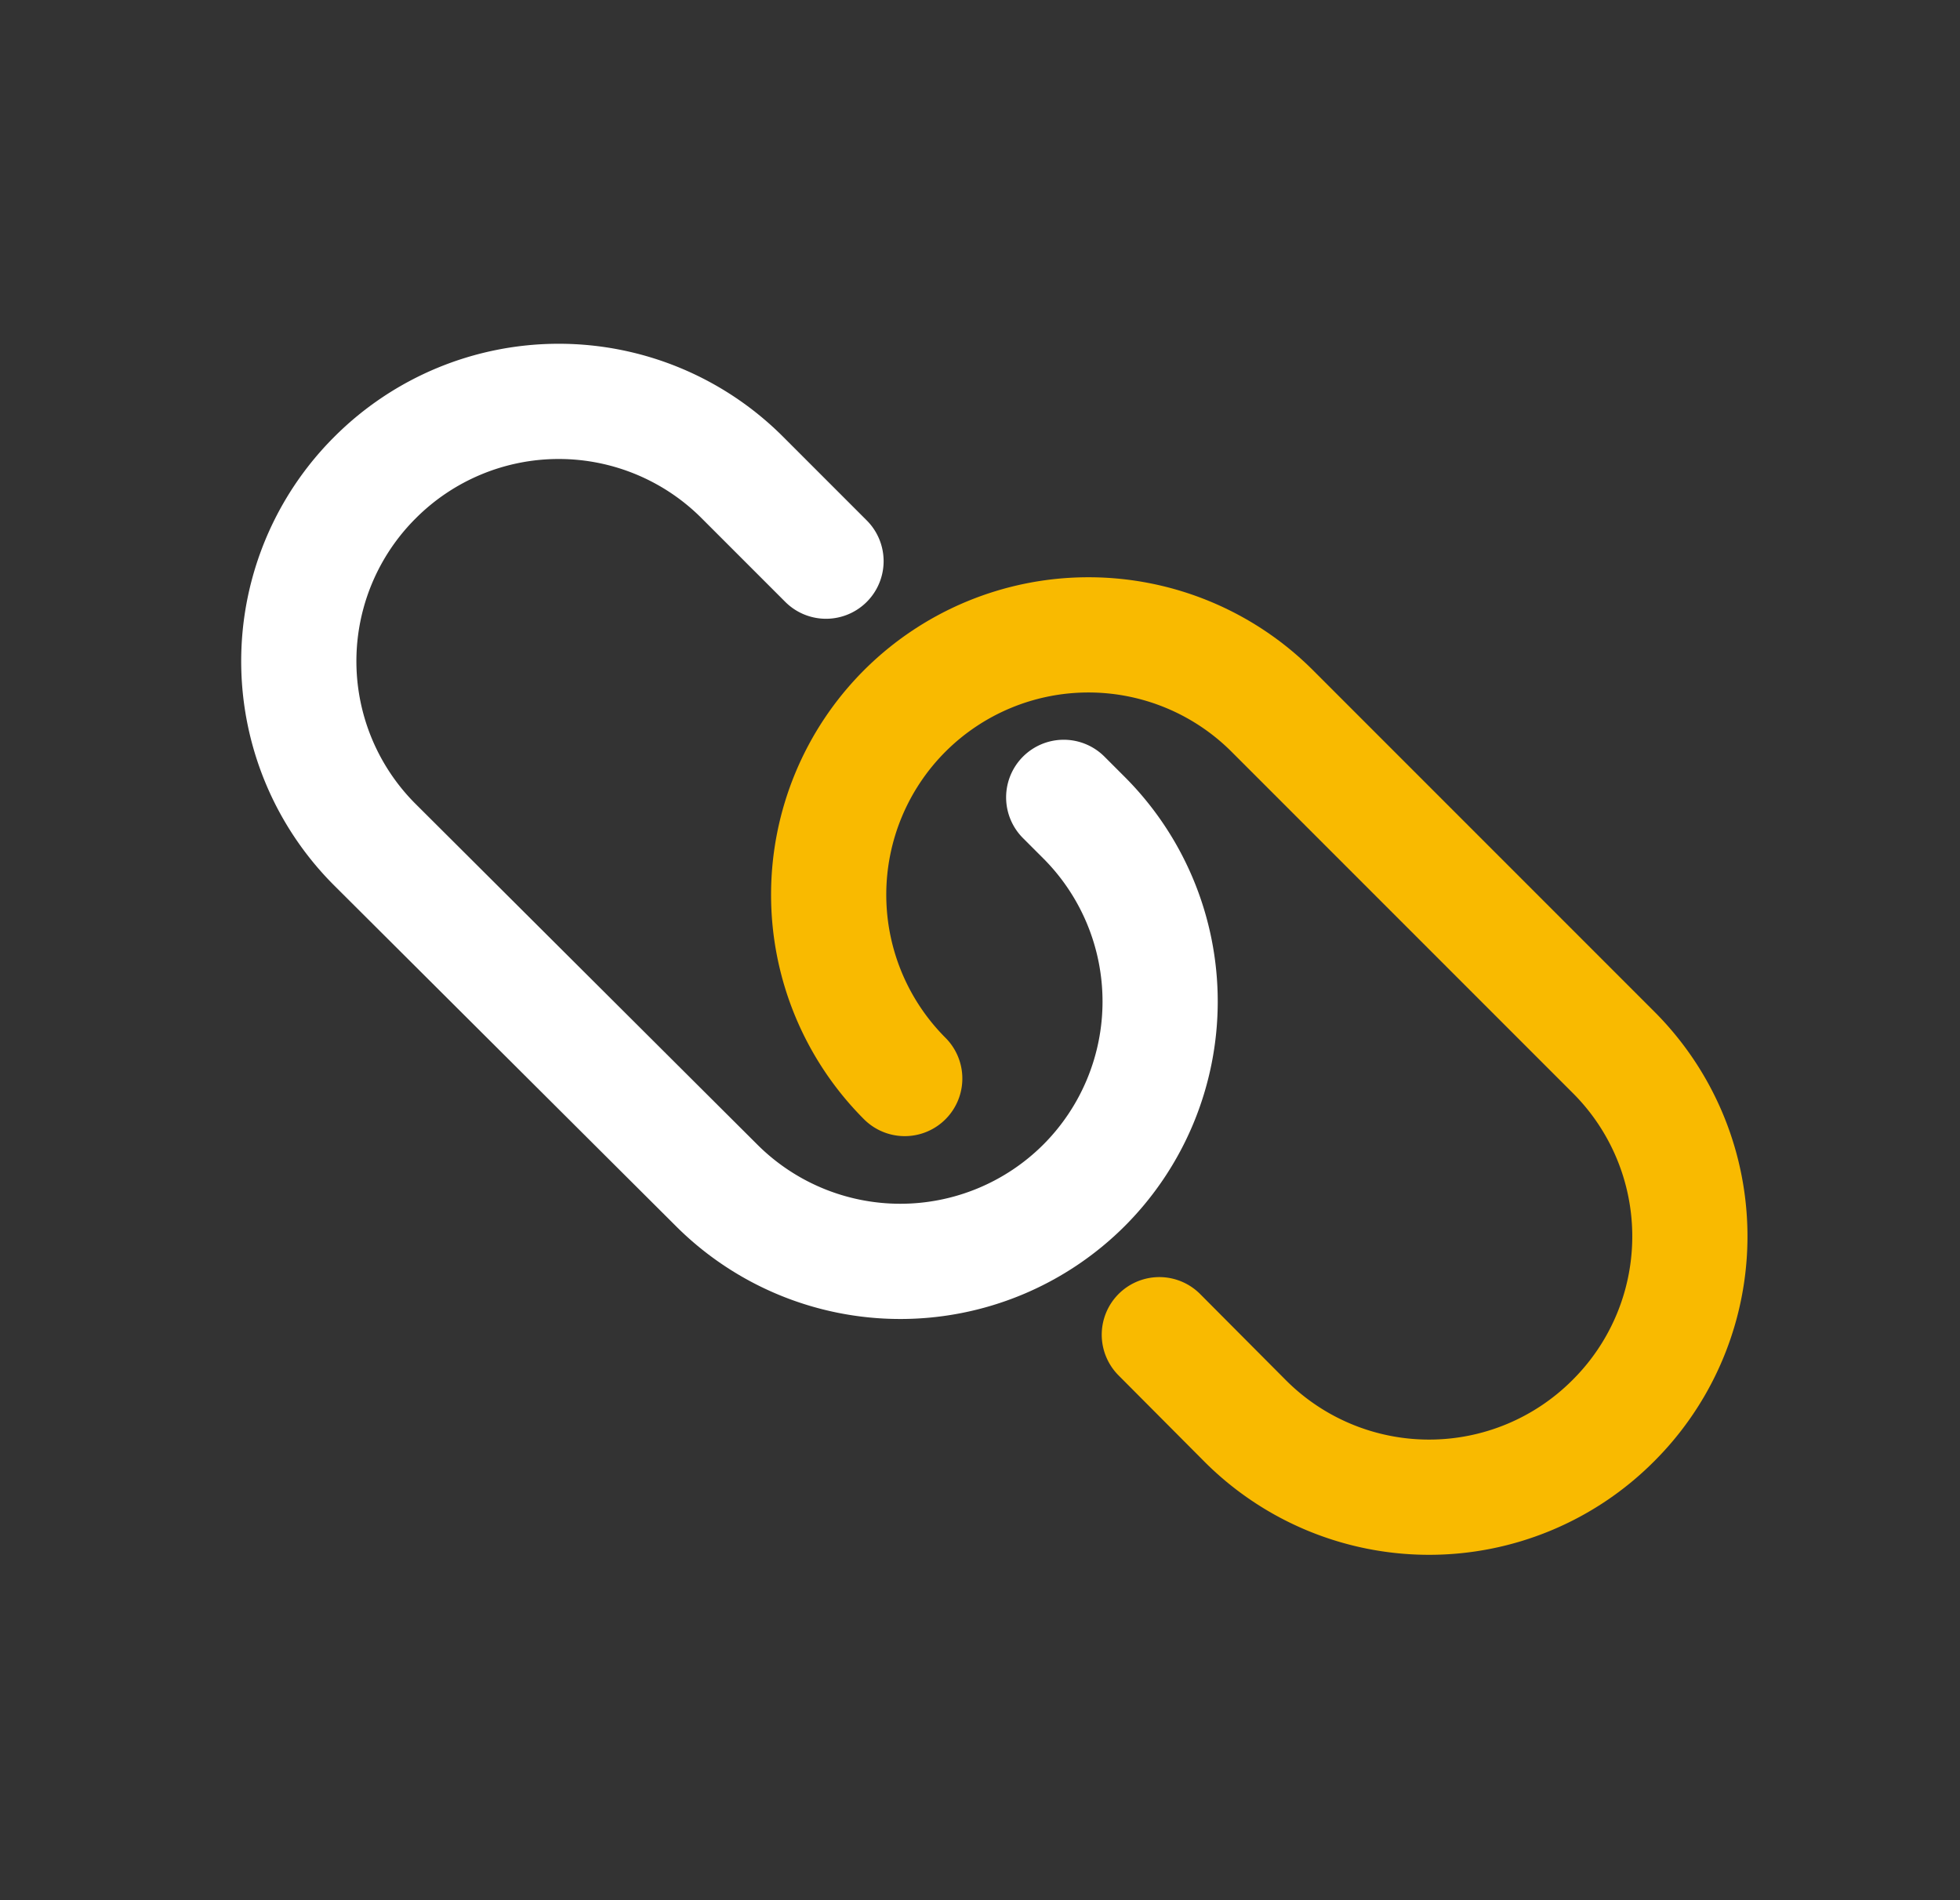
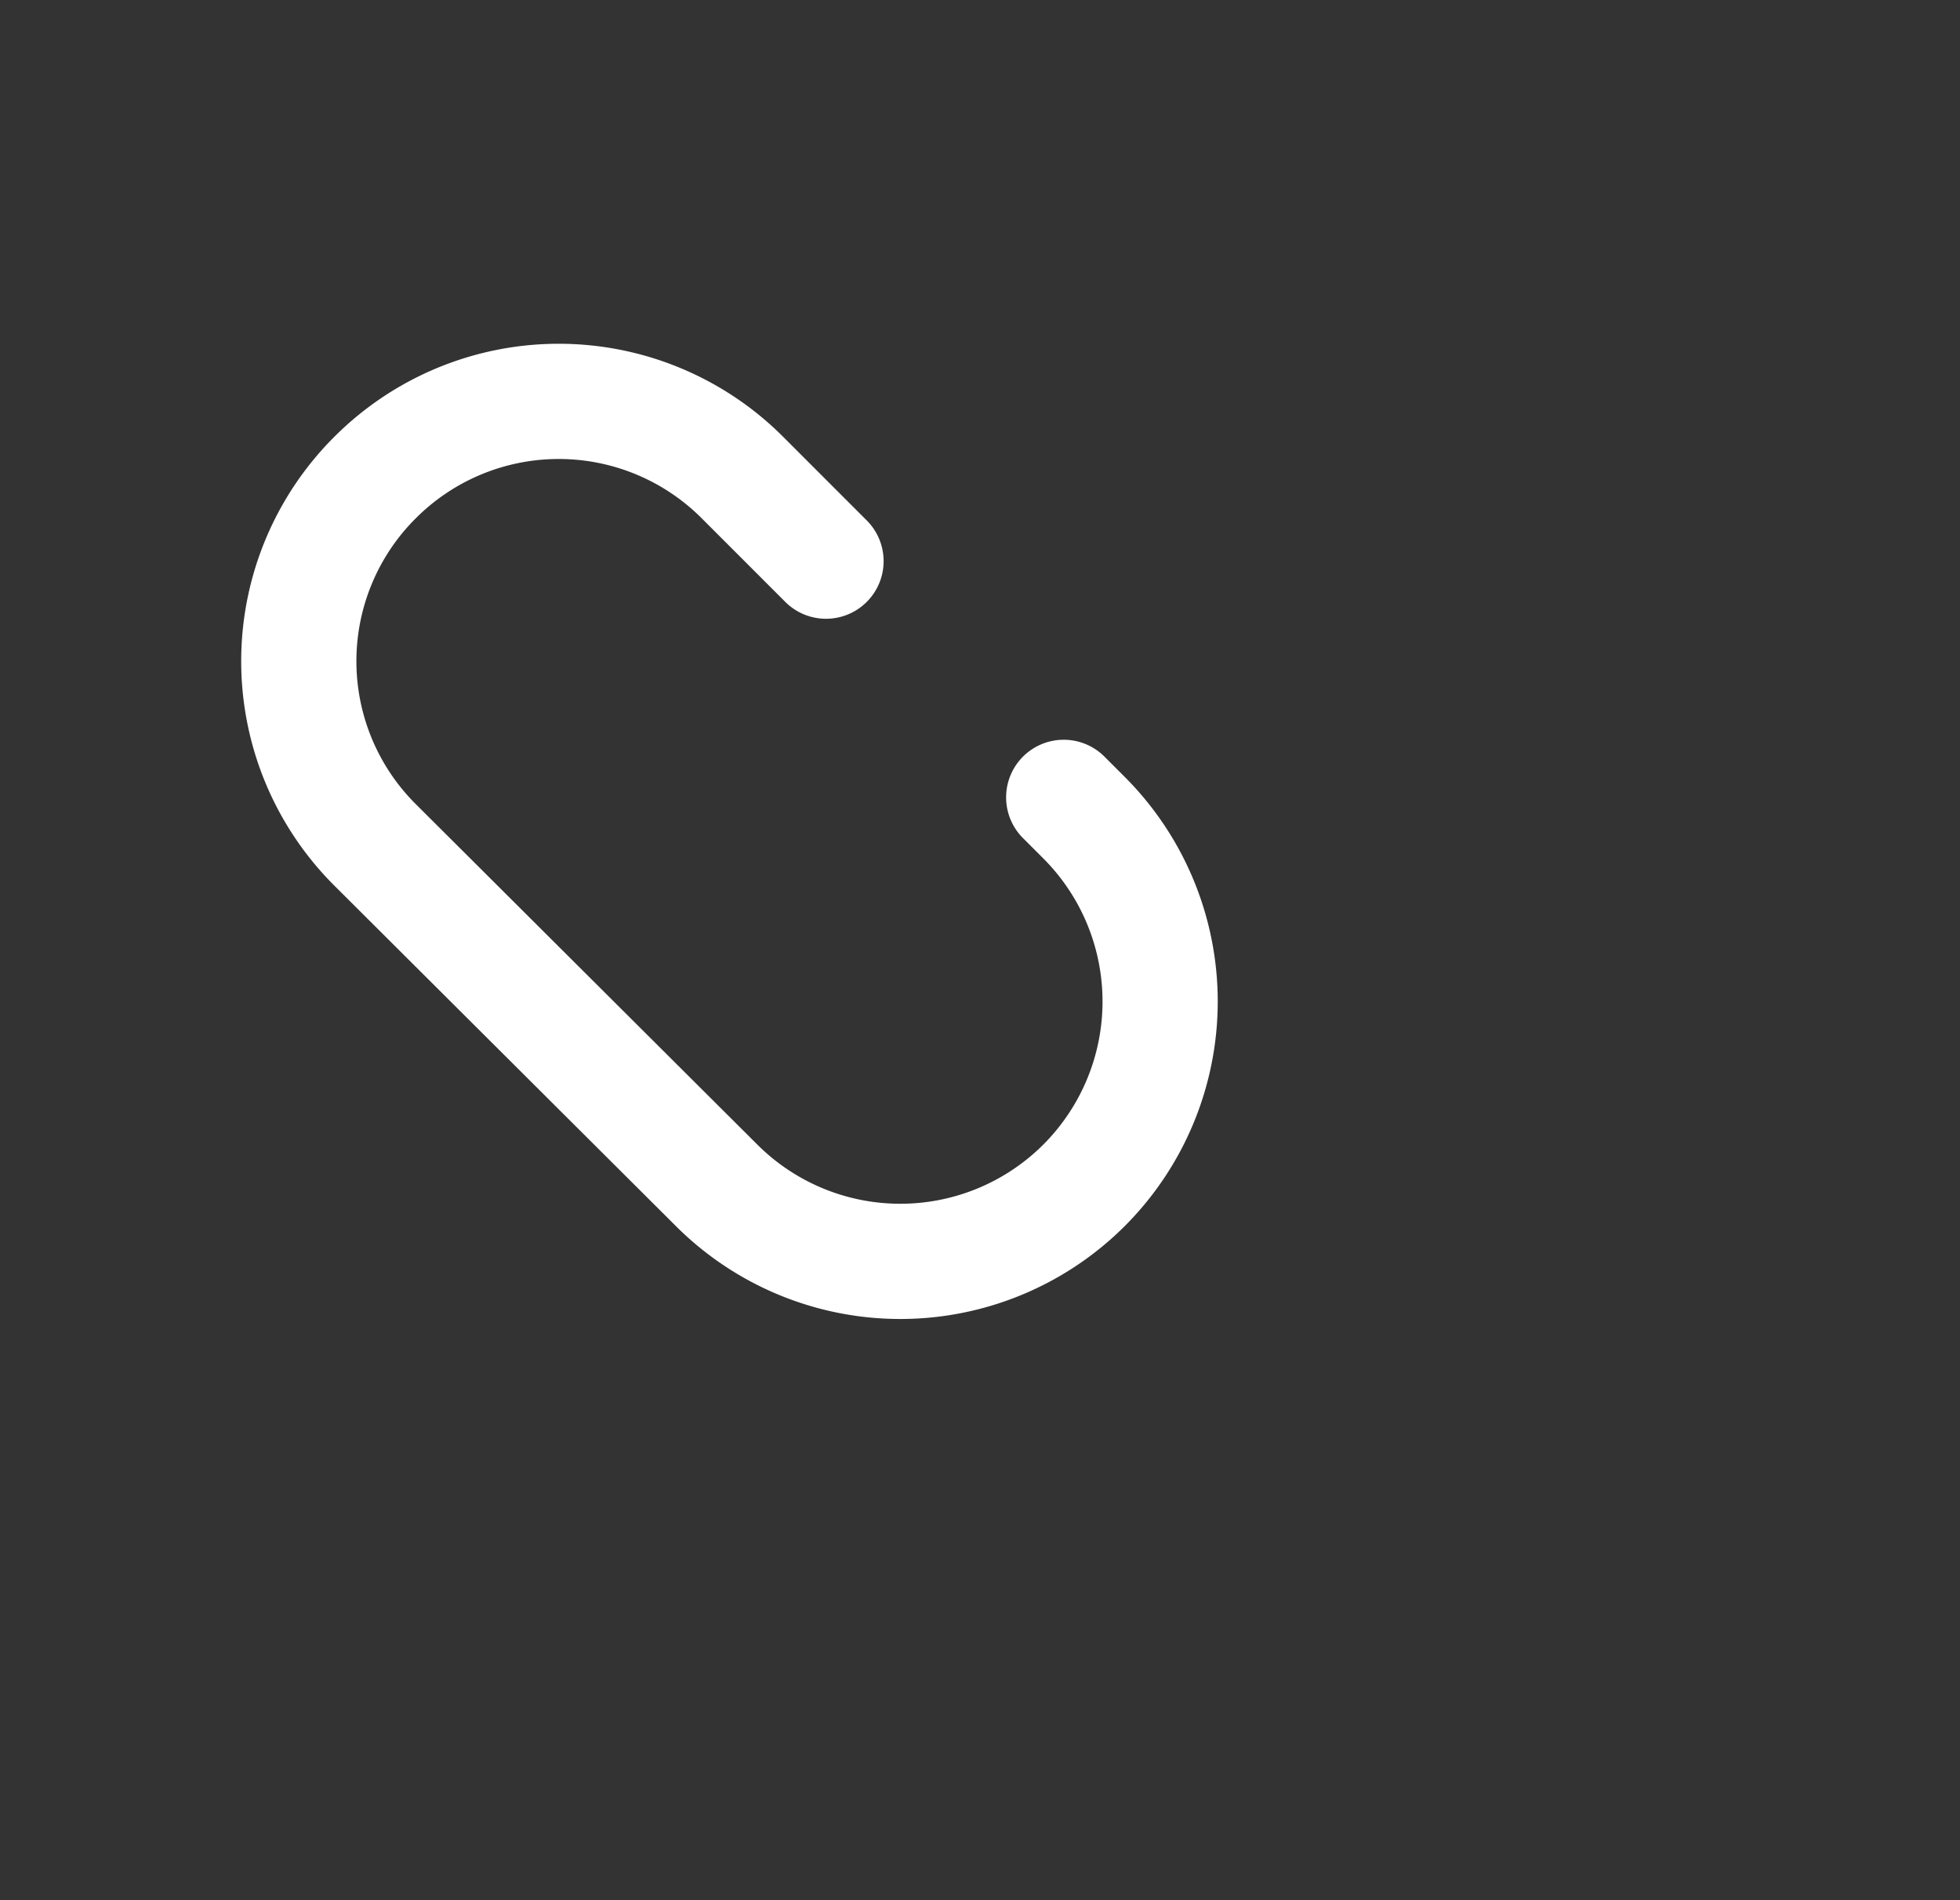
<svg xmlns="http://www.w3.org/2000/svg" viewBox="0 0 51.04 49.47">
  <rect x="0" y="0" width="51.04" height="49.47" fill="#333333" stroke="none" />
  <defs>
    <style>.cls-1,.cls-2,.cls-3{fill:none;}.cls-2{stroke:#fff;}.cls-2,.cls-3{stroke-linecap:round;stroke-miterlimit:10;stroke-width:3px;}.cls-3{stroke:#f9ba00;}</style>
  </defs>
  <g id="Calque_2" data-name="Calque 2">
    <g id="Calque_1-2" data-name="Calque 1">
      <polyline class="cls-1" points="6.8 0 51.04 0 51.04 49.47 0 49.47 0 0 6.8 0" />
      <path class="cls-2" d="M27.7,20.76l.53.53a6.77,6.77,0,0,1,0,9.57h0a6.77,6.77,0,0,1-9.57,0L9.77,22a6.75,6.75,0,0,1,0-9.57h0a6.76,6.76,0,0,1,9.56,0l2.18,2.18" />
-       <path class="cls-3" d="M23.56,28.08a6.77,6.77,0,0,1,0-9.57h0a6.77,6.77,0,0,1,9.57,0l8.9,8.9A6.77,6.77,0,0,1,42,37h0a6.77,6.77,0,0,1-9.57,0l-2.24-2.25" />
    </g>
  </g>
</svg>